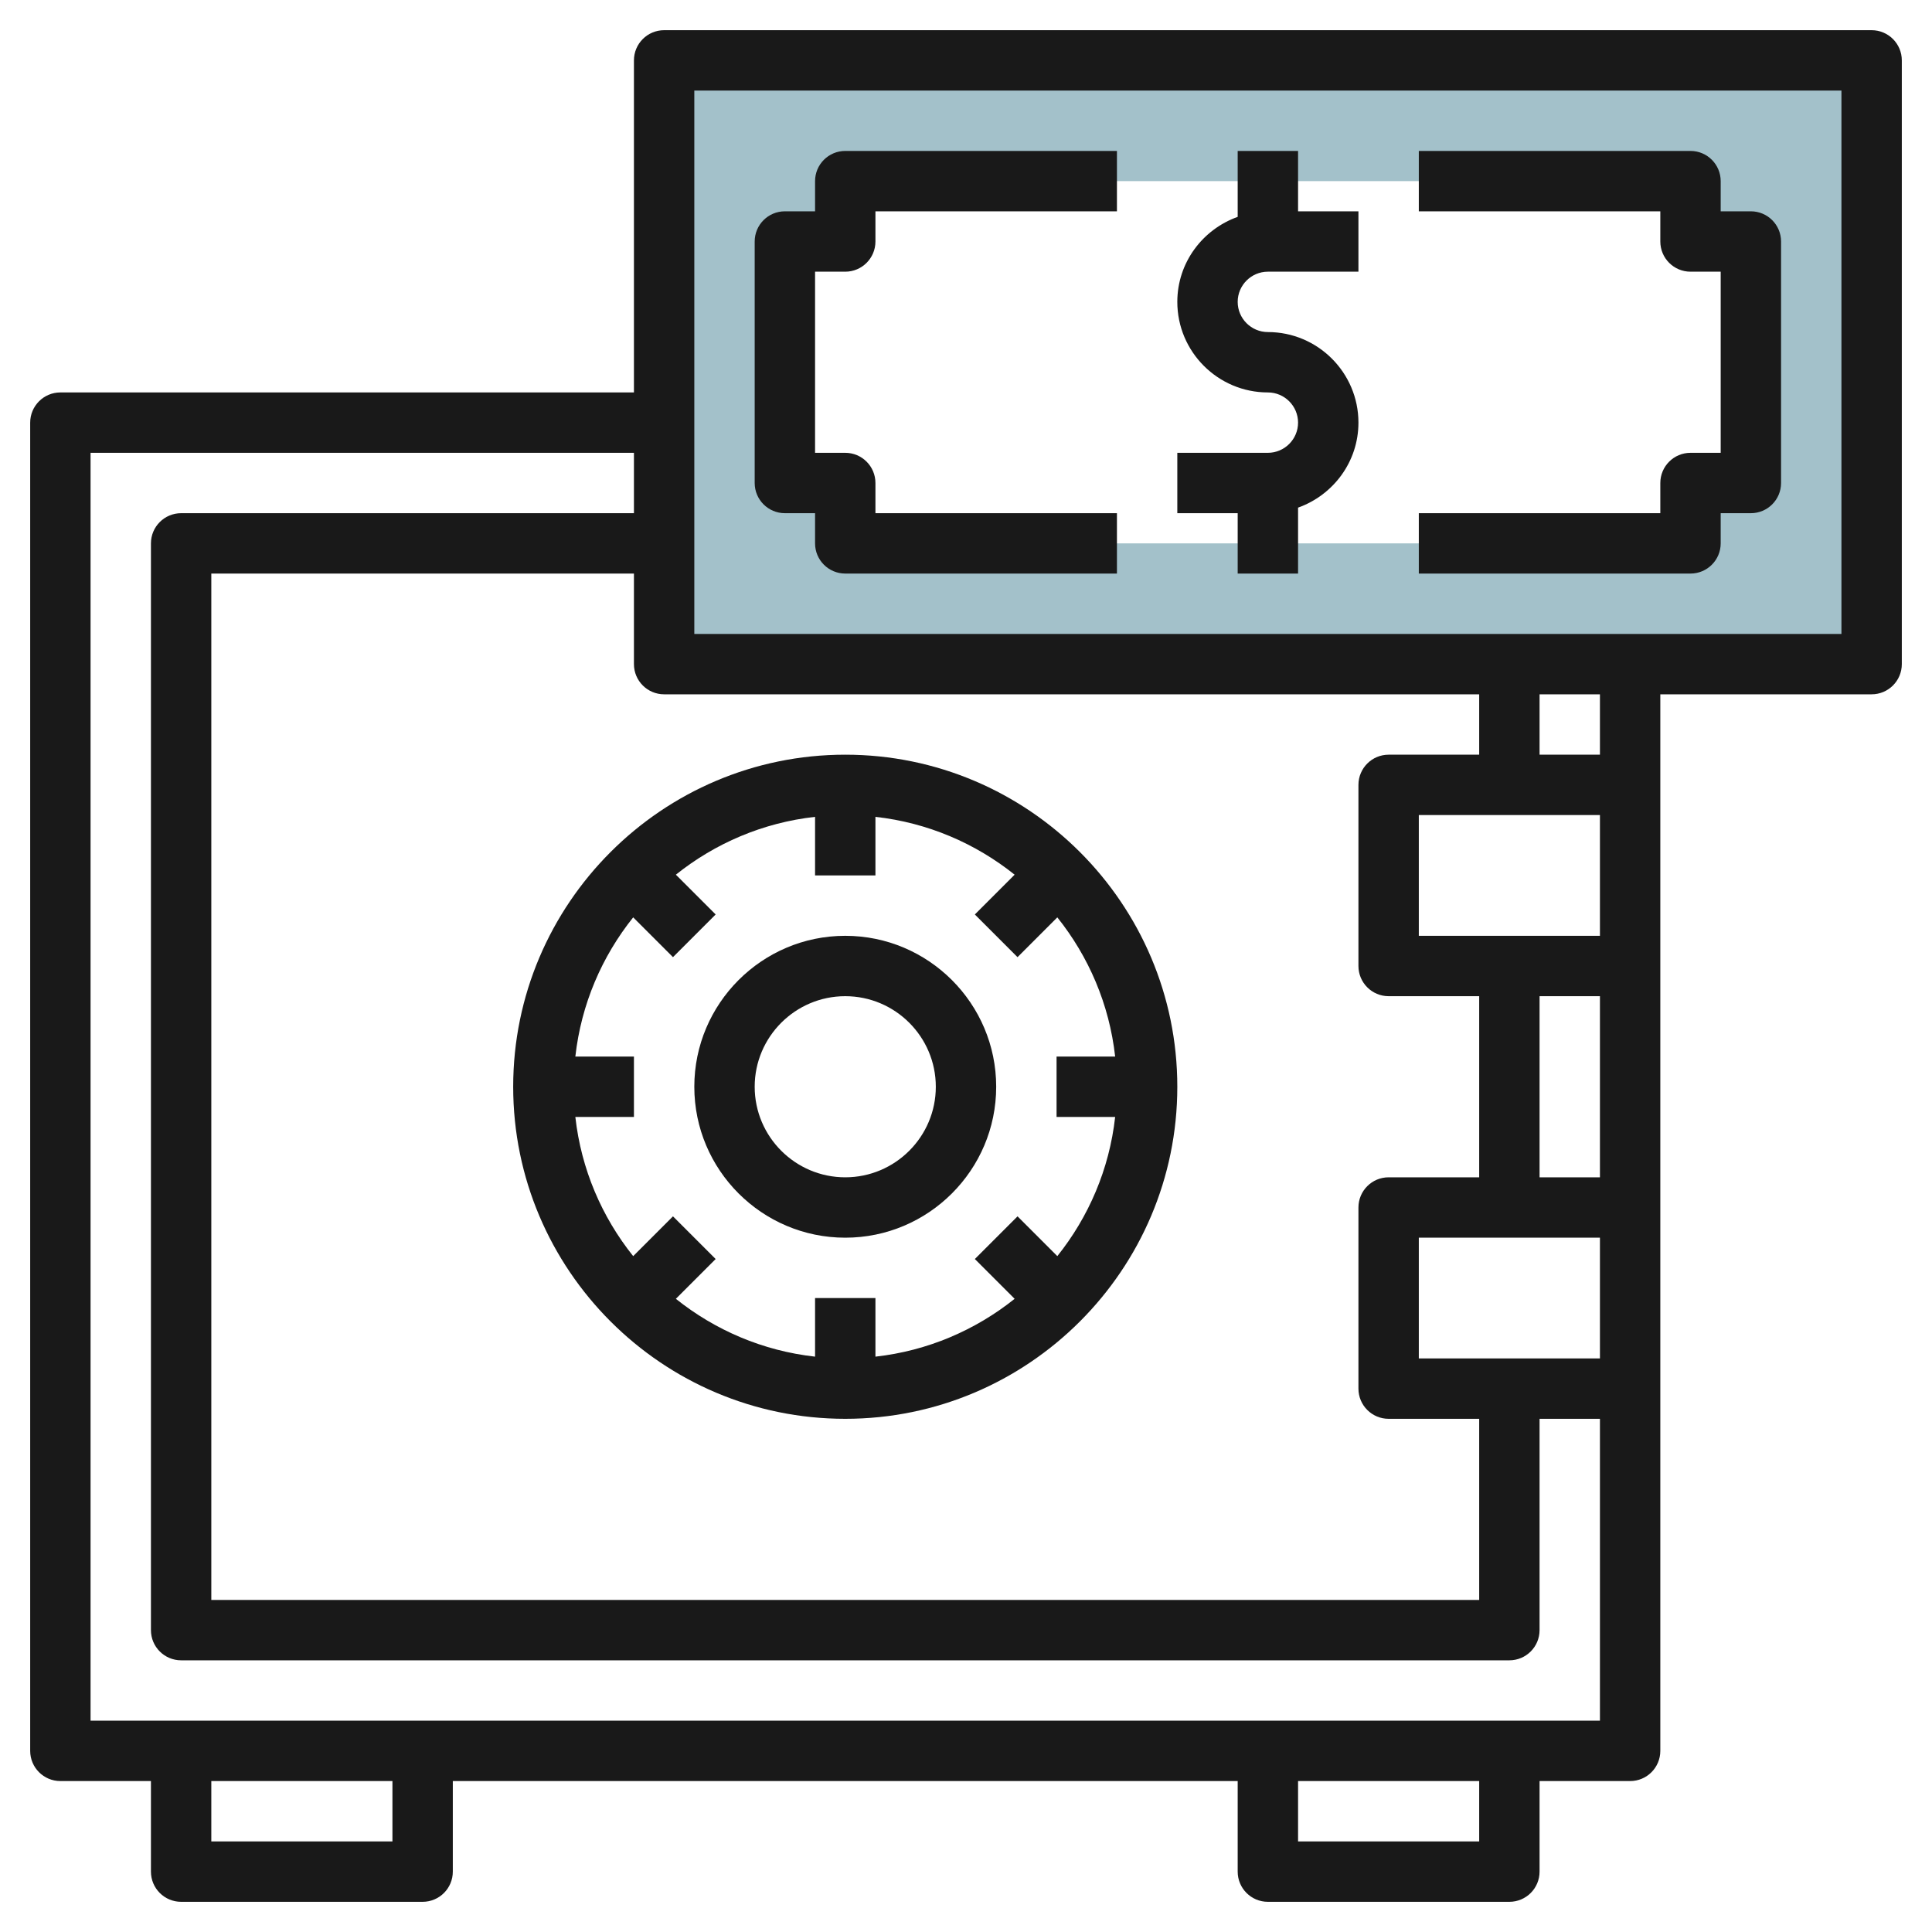
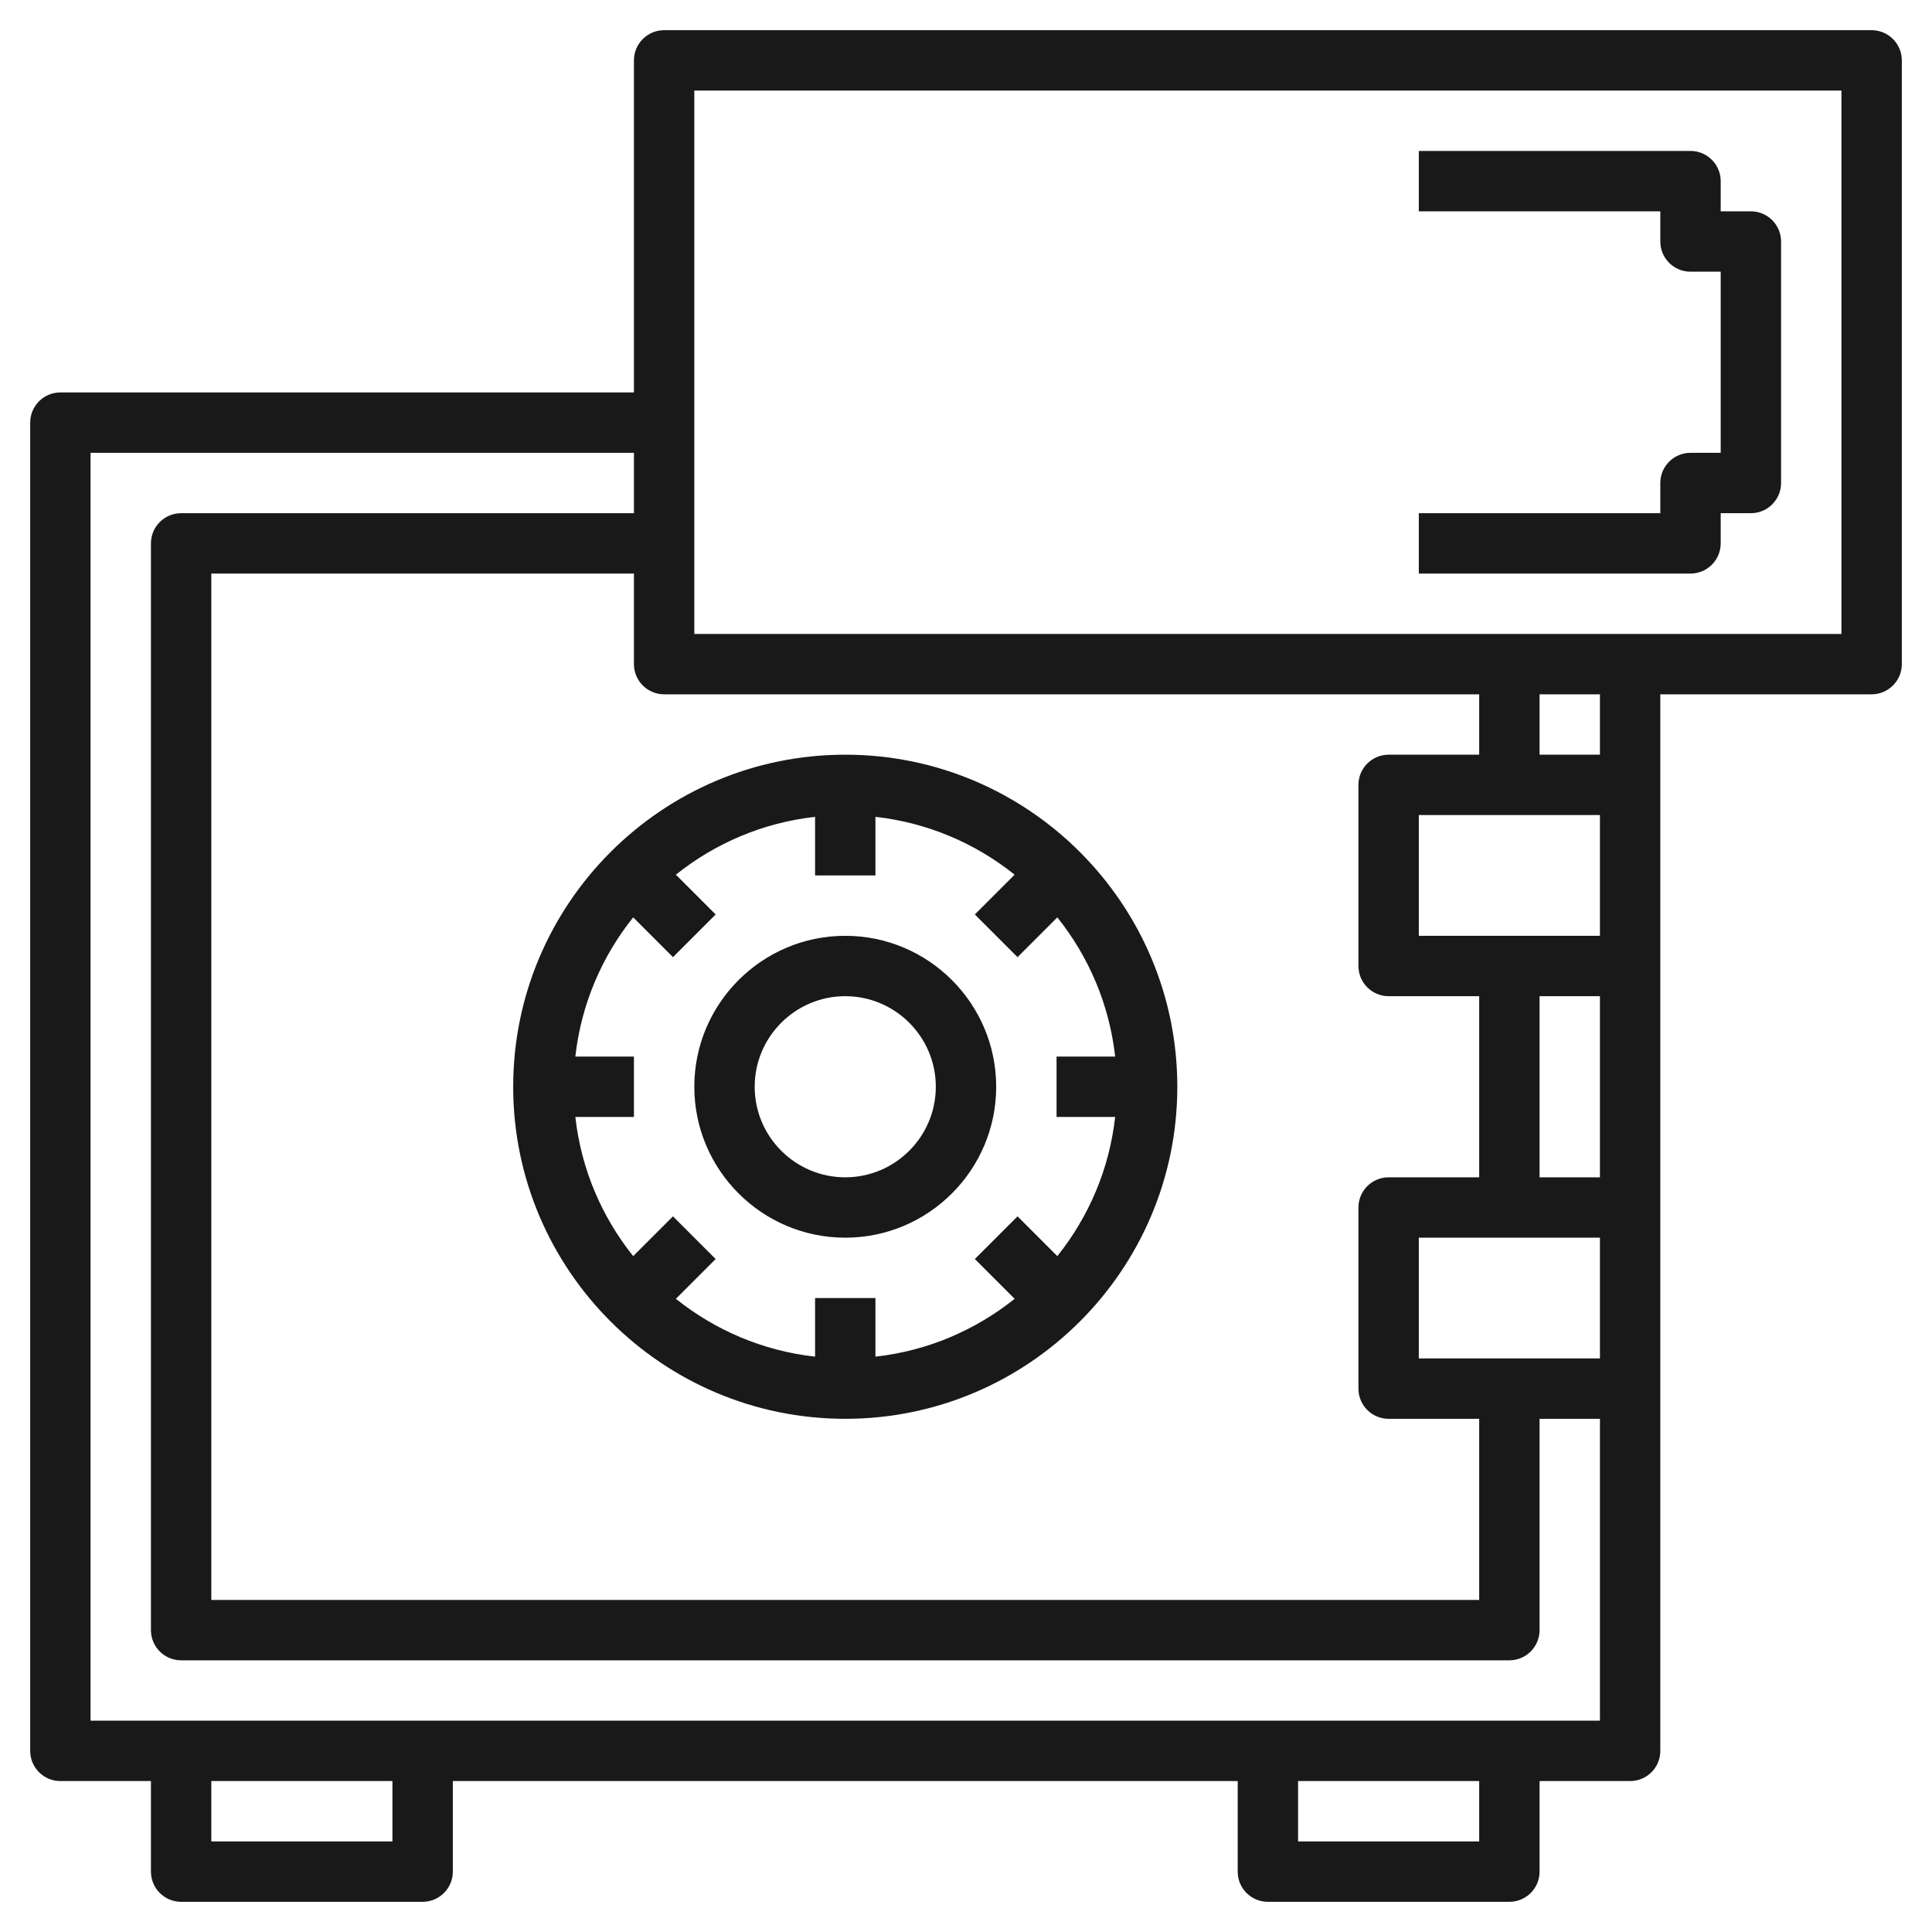
<svg xmlns="http://www.w3.org/2000/svg" id="Layer_3" enable-background="new 0 0 64 64" height="512" viewBox="0 0 64 64" width="512">
  <g>
-     <path d="m22 2v20h40v-20zm36 14h-2v2h-28v-2h-2v-8h2v-2h28v2h2z" fill="#a3c1ca" />
    <g fill="#191919">
      <path d="m28 25c-6.065 0-11 4.935-11 11s4.935 11 11 11 11-4.935 11-11-4.935-11-11-11zm7.025 16.611-1.318-1.318-1.414 1.414 1.318 1.318c-1.295 1.036-2.878 1.723-4.611 1.916v-1.941h-2v1.941c-1.733-.193-3.316-.88-4.611-1.916l1.318-1.318-1.414-1.414-1.318 1.318c-1.036-1.295-1.723-2.878-1.916-4.611h1.941v-2h-1.941c.193-1.733.88-3.316 1.916-4.611l1.318 1.318 1.414-1.414-1.318-1.318c1.295-1.036 2.878-1.723 4.611-1.916v1.941h2v-1.941c1.733.193 3.316.88 4.611 1.916l-1.318 1.318 1.414 1.414 1.318-1.318c1.036 1.295 1.723 2.878 1.916 4.611h-1.941v2h1.941c-.193 1.733-.88 3.316-1.916 4.611z" />
      <path d="m28 31c-2.757 0-5 2.243-5 5s2.243 5 5 5 5-2.243 5-5-2.243-5-5-5zm0 8c-1.654 0-3-1.346-3-3s1.346-3 3-3 3 1.346 3 3-1.346 3-3 3z" />
      <path d="m62 1h-40c-.552 0-1 .448-1 1v11h-19c-.552 0-1 .448-1 1v44c0 .553.448 1 1 1h3v3c0 .553.448 1 1 1h8c.552 0 1-.447 1-1v-3h26v3c0 .553.448 1 1 1h8c.552 0 1-.447 1-1v-3h3c.552 0 1-.447 1-1v-35h7c.552 0 1-.448 1-1v-20c0-.552-.448-1-1-1zm-15 44v-4h6v4zm4-6v-6h2v6zm-4-8v-4h6v4zm-1-6c-.552 0-1 .448-1 1v6c0 .552.448 1 1 1h3v6h-3c-.552 0-1 .447-1 1v6c0 .553.448 1 1 1h3v6h-42v-34h14v3c0 .552.448 1 1 1h27v2zm-33 36h-6v-2h6zm36 0h-6v-2h6zm-46-4v-42h18v2h-15c-.552 0-1 .448-1 1v36c0 .553.448 1 1 1h44c.552 0 1-.447 1-1v-7h2v10zm50-32h-2v-2h2zm8-4h-38v-18h38z" />
-       <path d="m41 19h2v-2.184c1.161-.414 2-1.514 2-2.816 0-1.654-1.346-3-3-3-.551 0-1-.449-1-1s.449-1 1-1h3v-2h-2v-2h-2v2.184c-1.161.414-2 1.514-2 2.816 0 1.654 1.346 3 3 3 .551 0 1 .449 1 1s-.449 1-1 1h-3v2h2z" />
-       <path d="m57 18v-1h1c.552 0 1-.448 1-1v-8c0-.552-.448-1-1-1h-1v-1c0-.552-.448-1-1-1h-9v2h8v1c0 .552.448 1 1 1h1v6h-1c-.552 0-1 .448-1 1v1h-8v2h9c.552 0 1-.448 1-1z" />
-       <path d="m26 17h1v1c0 .552.448 1 1 1h9v-2h-8v-1c0-.552-.448-1-1-1h-1v-6h1c.552 0 1-.448 1-1v-1h8v-2h-9c-.552 0-1 .448-1 1v1h-1c-.552 0-1 .448-1 1v8c0 .552.448 1 1 1z" />
+       <path d="m57 18v-1h1c.552 0 1-.448 1-1v-8c0-.552-.448-1-1-1h-1v-1c0-.552-.448-1-1-1h-9v2h8v1c0 .552.448 1 1 1h1v6h-1c-.552 0-1 .448-1 1v1h-8v2h9c.552 0 1-.448 1-1" />
    </g>
  </g>
</svg>